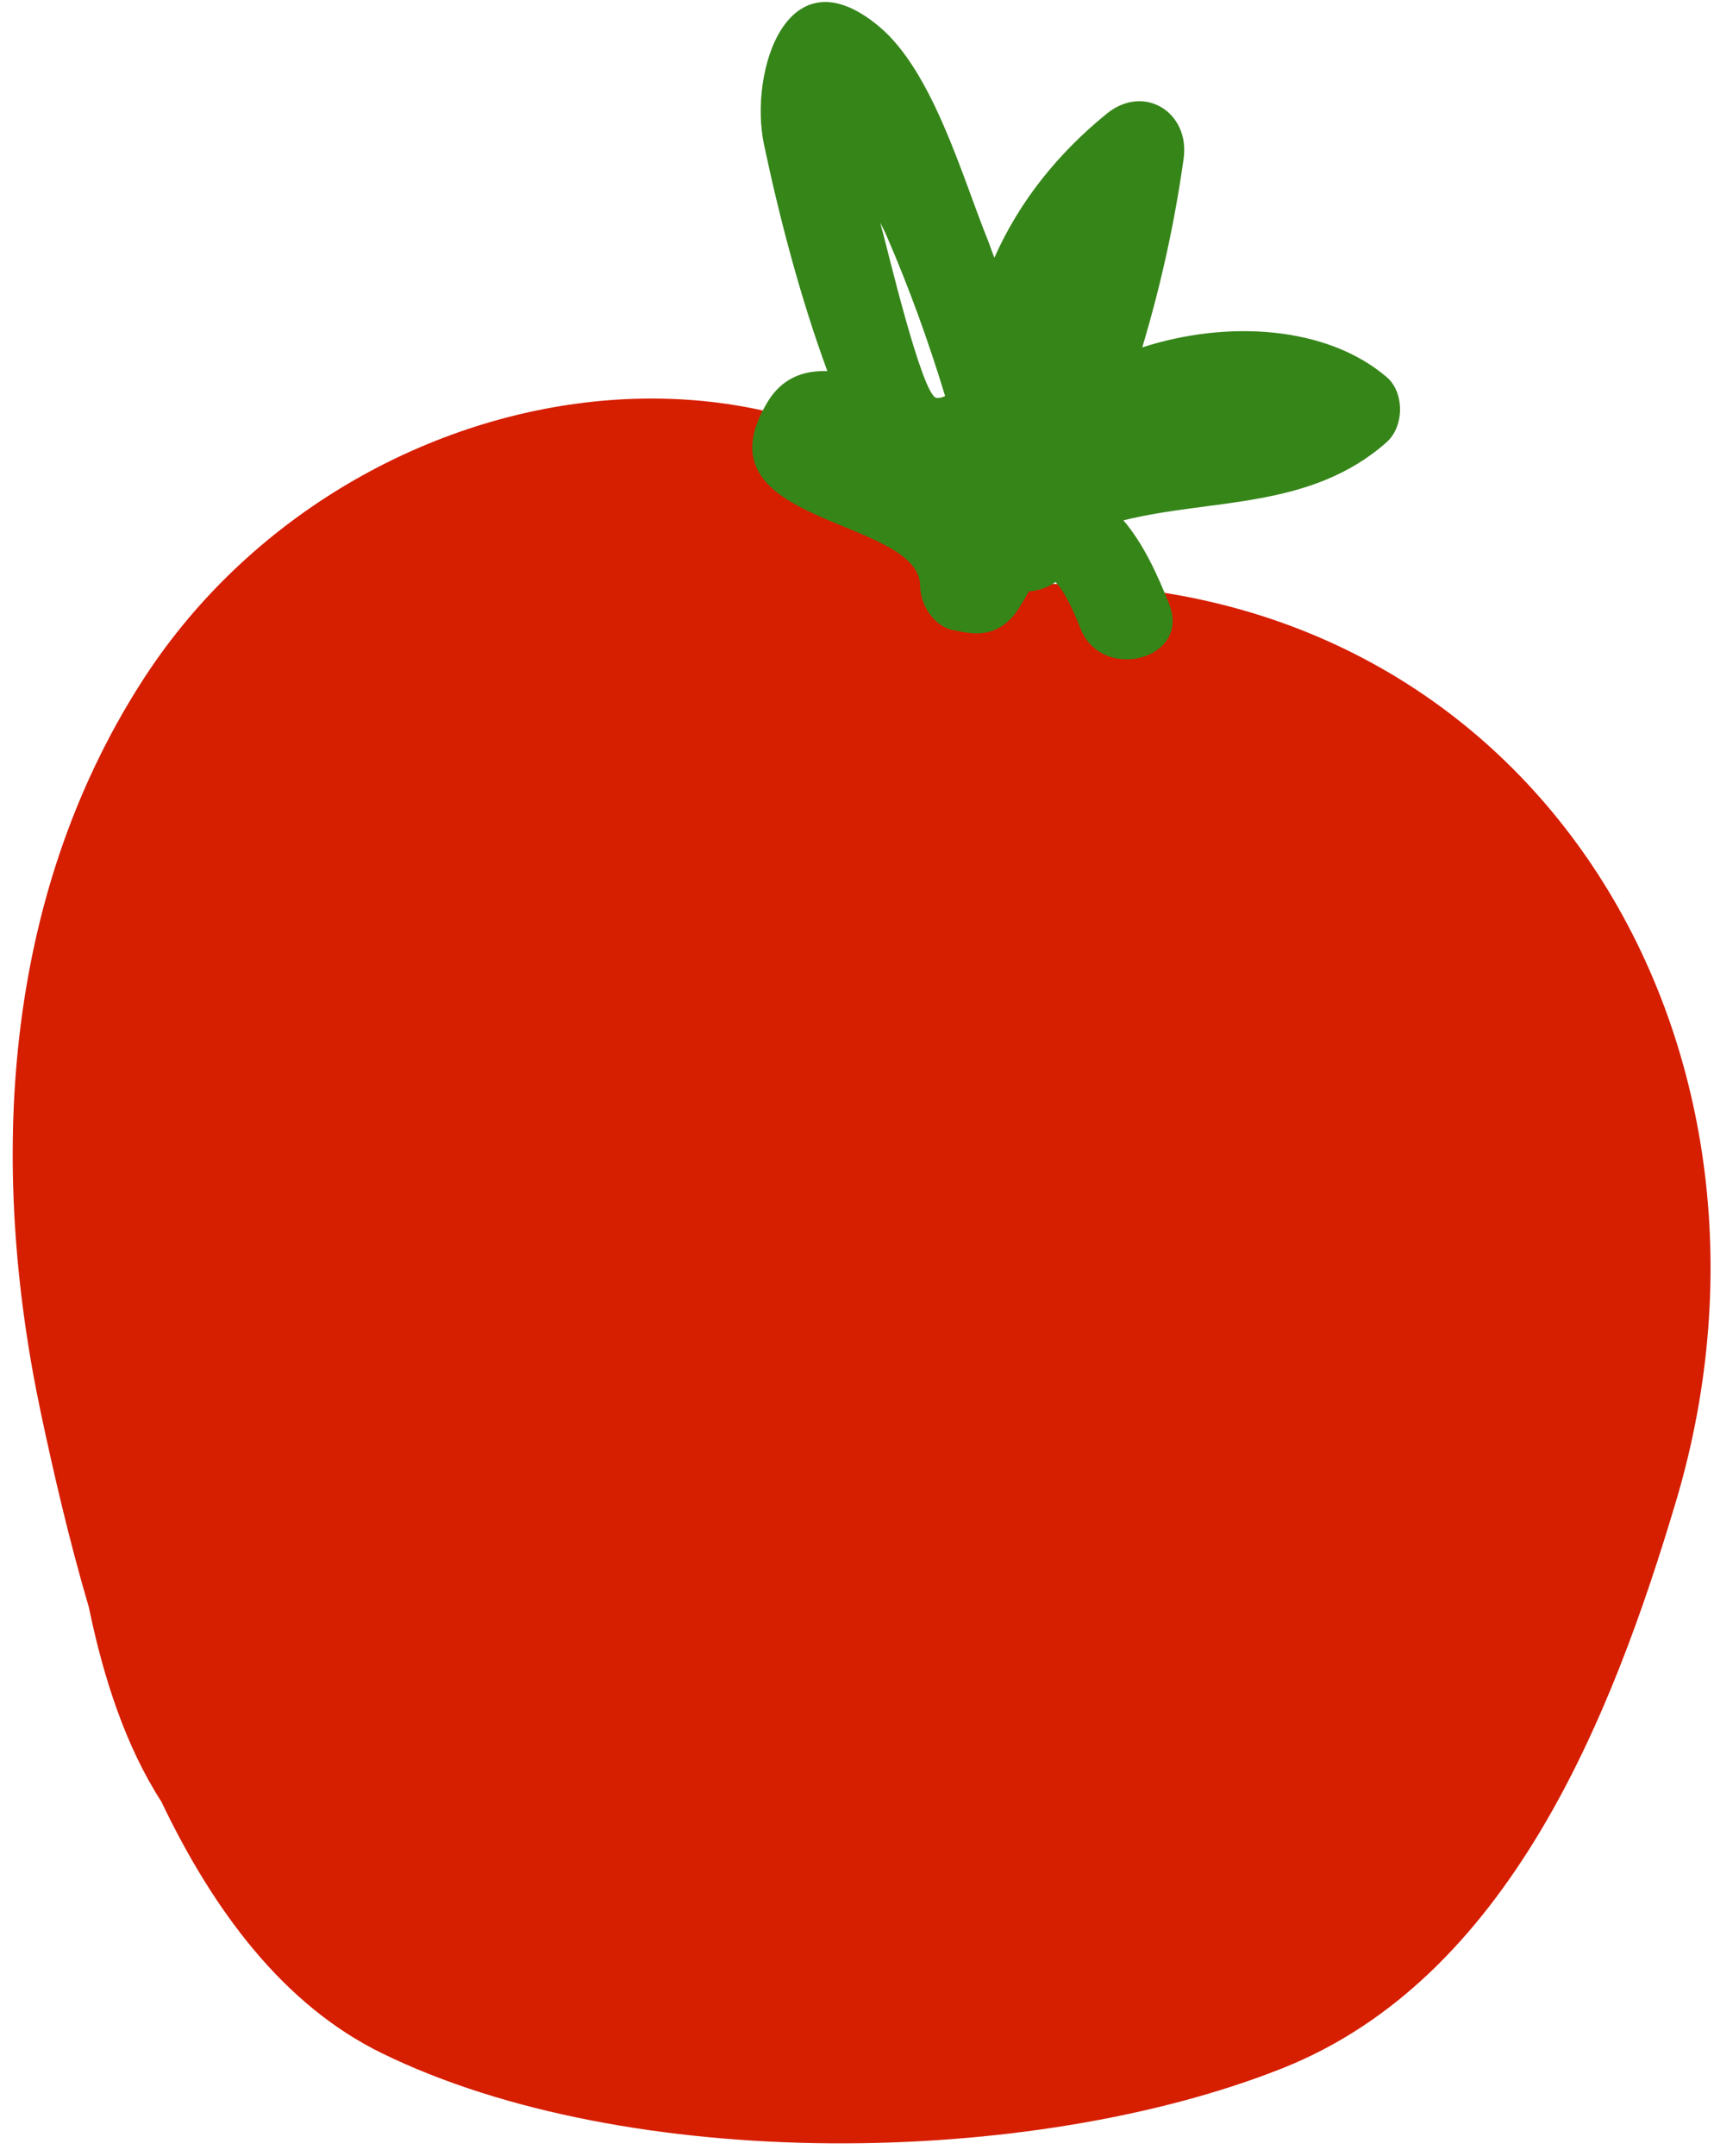
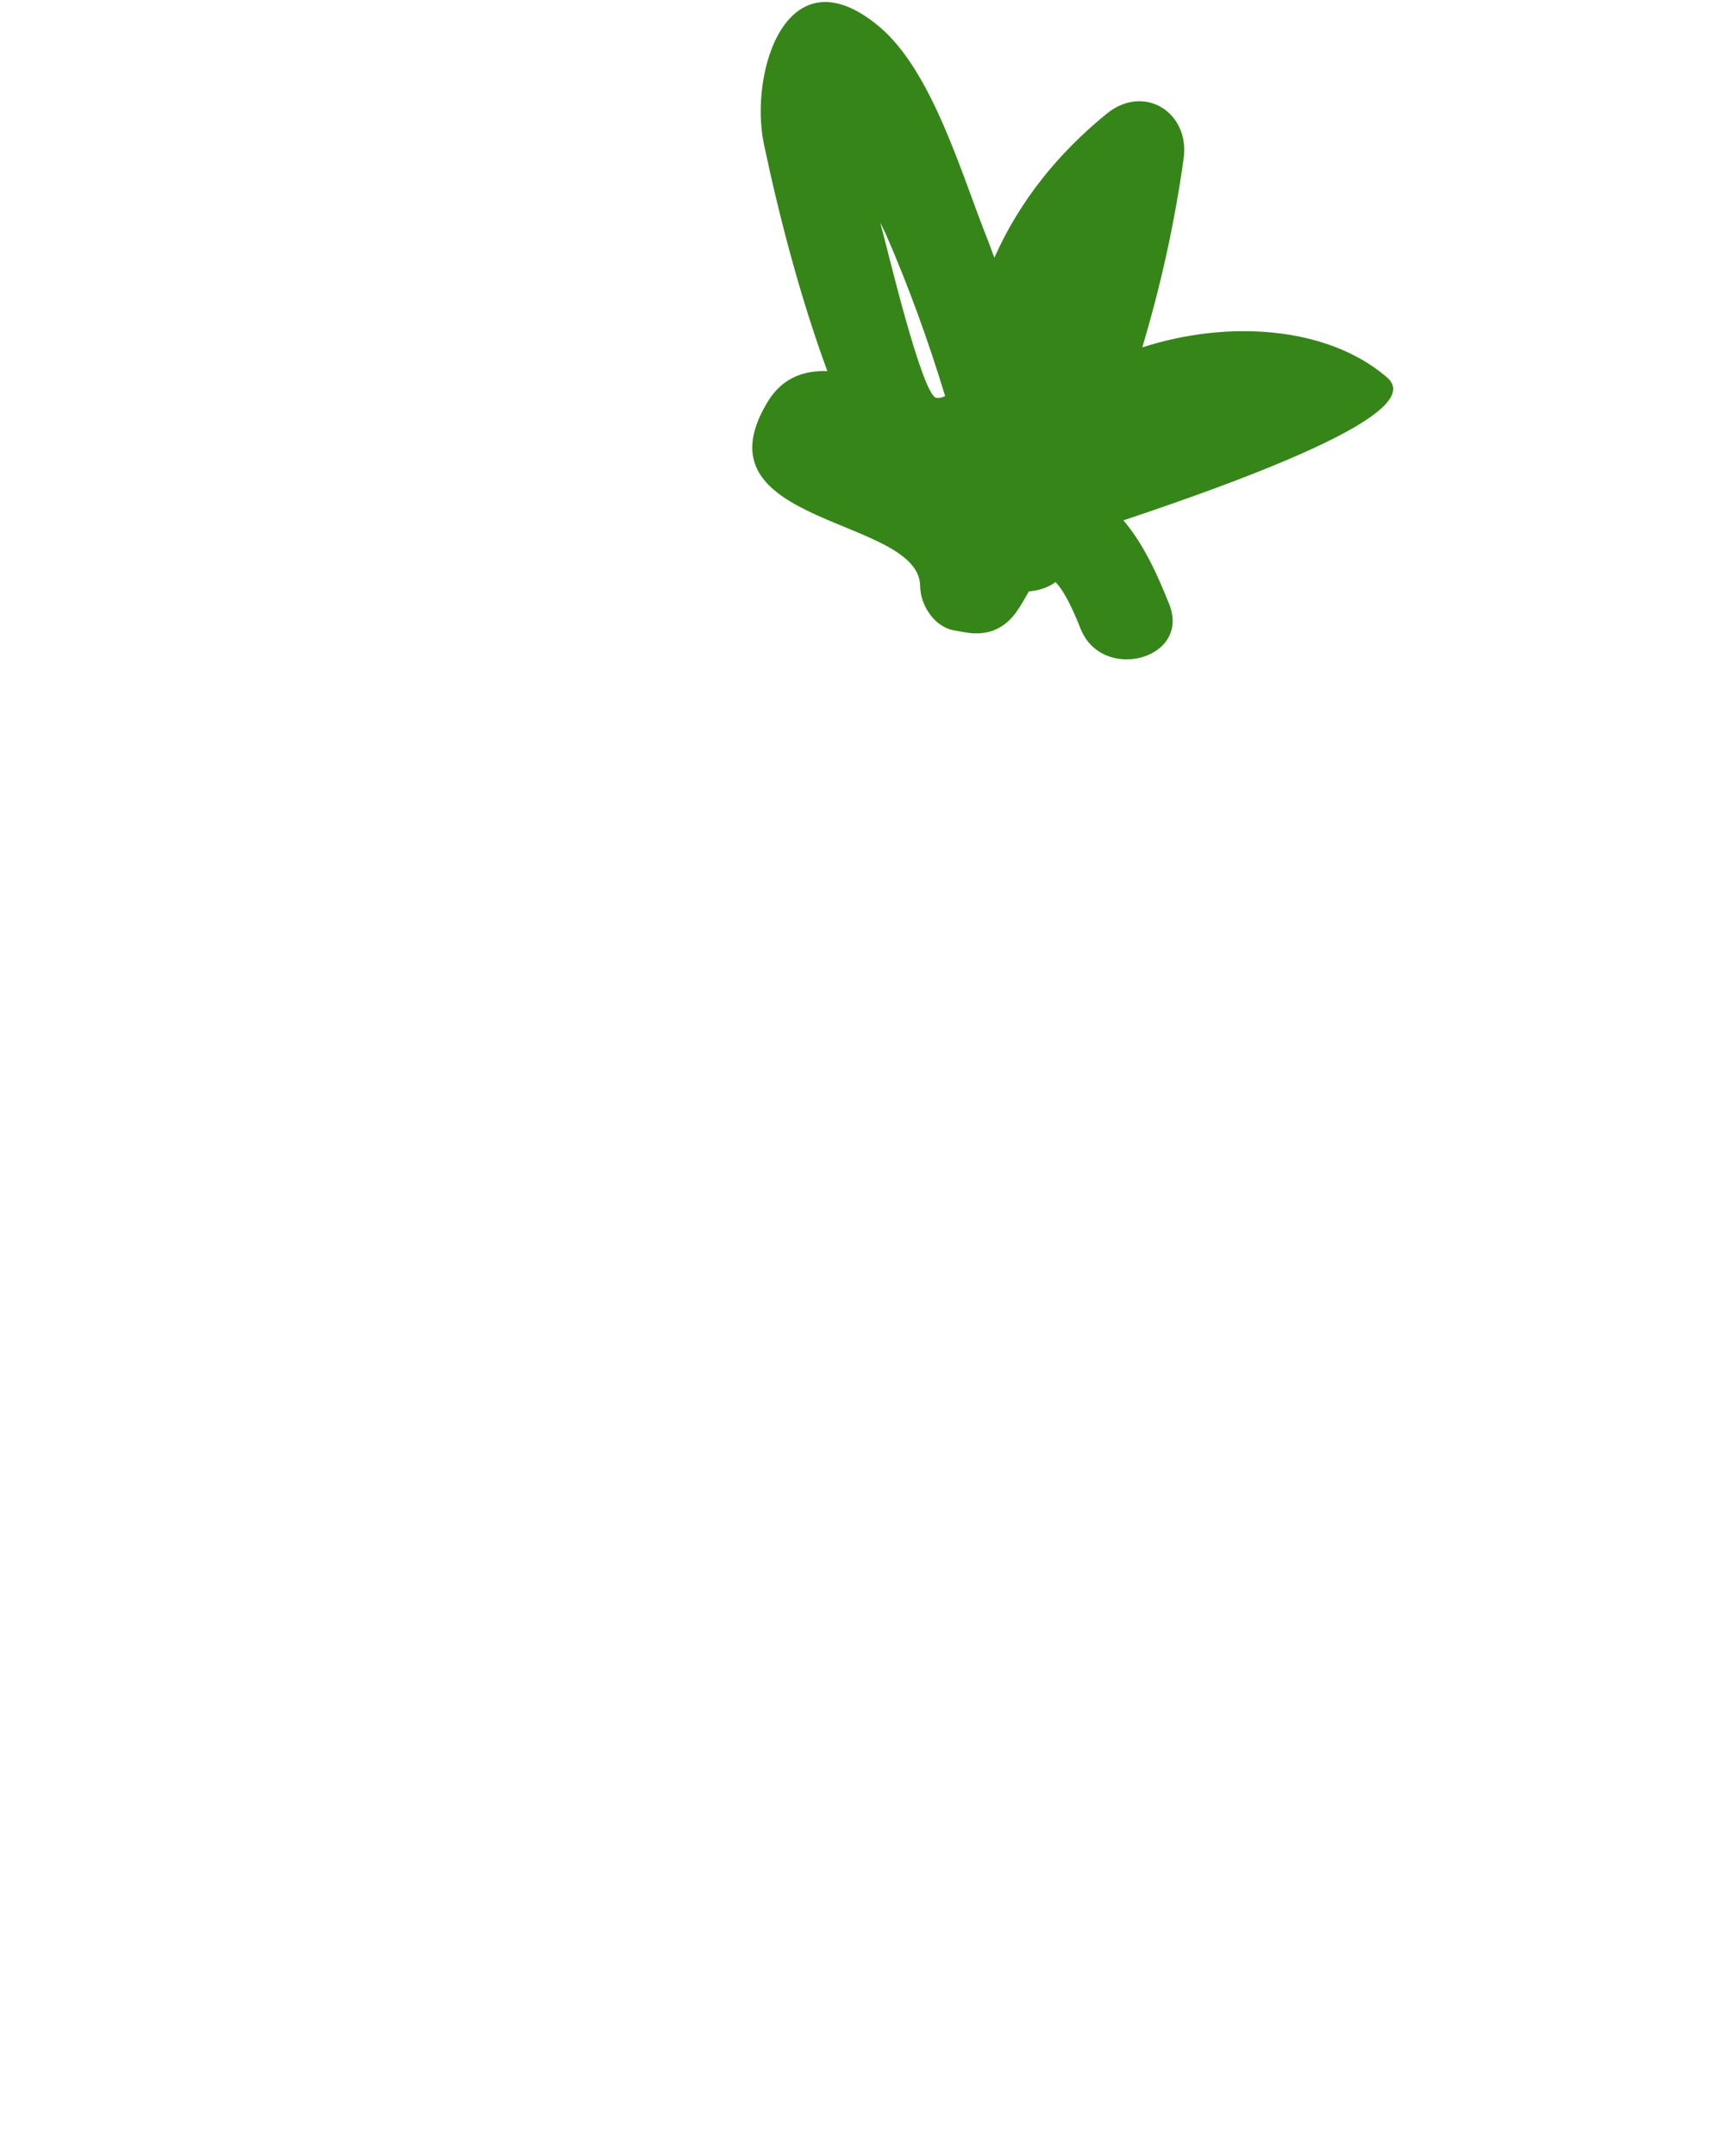
<svg xmlns="http://www.w3.org/2000/svg" width="70" height="88" viewBox="0 0 70 88" fill="none">
-   <path d="M42.23 23.83C32.87 11.62 13.95 15.1 5.8 27.81C0.1 36.69 -0.47 47.53 1.66 57.63C2.17 60.03 2.8 62.79 3.63 65.61C4.23 68.52 5.14 71.29 6.59 73.54C8.71 77.98 11.58 81.85 15.6 83.81C25.64 88.72 42.11 88.5 52.38 84.42C61.58 80.76 65.81 70.15 68.46 61.24C74.02 42.51 62.55 23.43 42.23 23.84V23.83Z" fill="#D61E01" />
-   <path d="M56.63 15.39C54.19 13.31 50.15 13.05 46.65 14.18C47.4 11.68 47.97 9.12 48.34 6.47C48.6 4.59 46.73 3.4 45.2 4.64C43.22 6.25 41.64 8.2 40.61 10.52C40.51 10.27 40.43 10.02 40.33 9.77C39.28 7.16 38.09 2.91 35.9 1.08C32.14 -2.06 30.58 2.95 31.2 5.89C31.84 8.92 32.69 12.16 33.79 15.15C32.79 15.11 31.92 15.45 31.34 16.42C28.29 21.49 37.54 21.07 37.58 23.92C37.58 24.68 38.15 25.59 38.96 25.73C39.11 25.76 39.26 25.78 39.41 25.81C40.31 25.97 41.01 25.69 41.53 24.95C41.7 24.71 41.86 24.41 42.02 24.14C42.41 24.11 42.79 23.99 43.11 23.76C43.39 24.05 43.72 24.62 44.13 25.66C45.01 27.88 48.65 26.91 47.75 24.66C47.28 23.48 46.71 22.21 45.88 21.24C49.48 20.34 53.51 20.81 56.63 18.05C57.35 17.41 57.37 16.02 56.63 15.39ZM38.59 16.17C38.48 16.22 38.37 16.26 38.24 16.24C37.65 16.14 36.2 9.98 36.05 9.47C36.02 9.38 35.99 9.24 35.95 9.09C36.04 9.27 36.12 9.43 36.18 9.56C37.12 11.72 37.92 13.93 38.6 16.17H38.59Z" fill="#368519" />
+   <path d="M56.63 15.39C54.19 13.31 50.15 13.05 46.65 14.18C47.4 11.68 47.97 9.12 48.34 6.47C48.6 4.59 46.73 3.4 45.2 4.64C43.22 6.25 41.64 8.2 40.61 10.52C40.51 10.27 40.43 10.02 40.33 9.77C39.28 7.16 38.09 2.91 35.9 1.08C32.14 -2.06 30.58 2.95 31.2 5.89C31.84 8.92 32.69 12.16 33.79 15.15C32.79 15.11 31.92 15.45 31.34 16.42C28.29 21.49 37.54 21.07 37.58 23.92C37.58 24.68 38.15 25.59 38.96 25.73C39.11 25.76 39.26 25.78 39.41 25.81C40.31 25.97 41.01 25.69 41.53 24.95C41.7 24.71 41.86 24.41 42.02 24.14C42.41 24.11 42.79 23.99 43.11 23.76C43.39 24.05 43.72 24.62 44.13 25.66C45.01 27.88 48.65 26.91 47.75 24.66C47.28 23.48 46.71 22.21 45.88 21.24C57.35 17.41 57.37 16.02 56.63 15.39ZM38.59 16.17C38.48 16.22 38.37 16.26 38.24 16.24C37.65 16.14 36.2 9.98 36.05 9.47C36.02 9.38 35.99 9.24 35.95 9.09C36.04 9.27 36.12 9.43 36.18 9.56C37.12 11.72 37.92 13.93 38.6 16.17H38.59Z" fill="#368519" />
</svg>